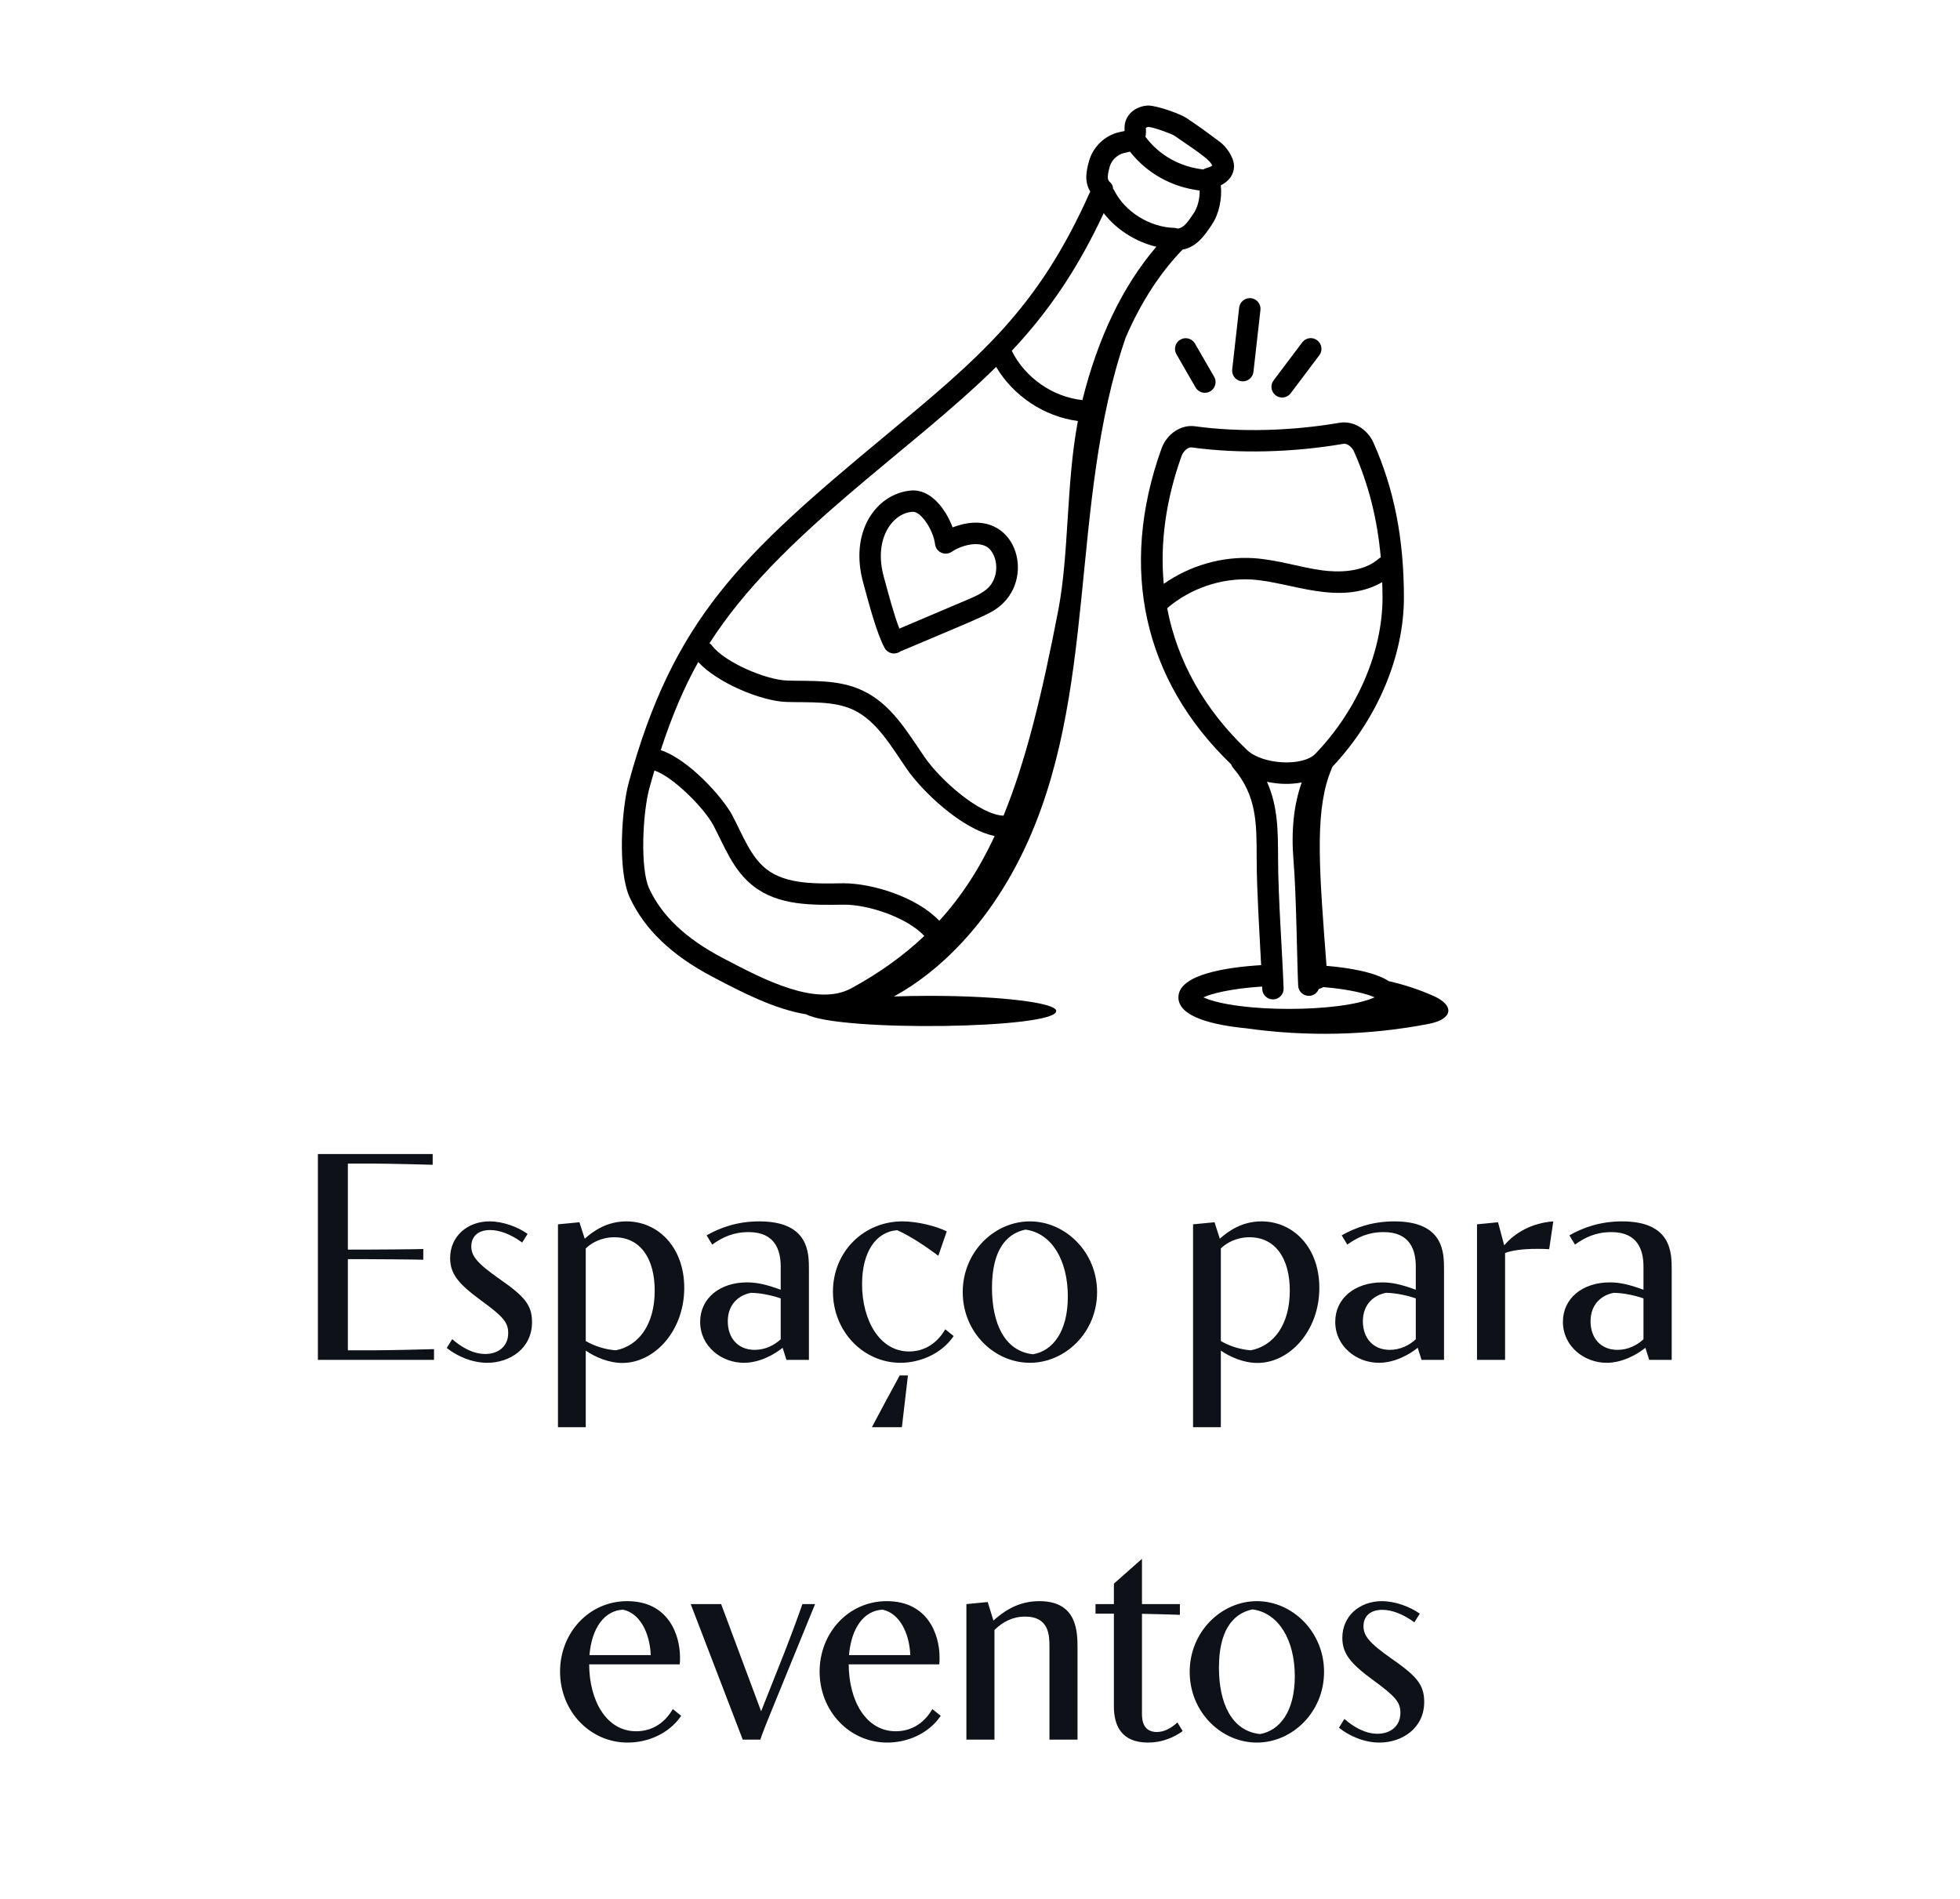
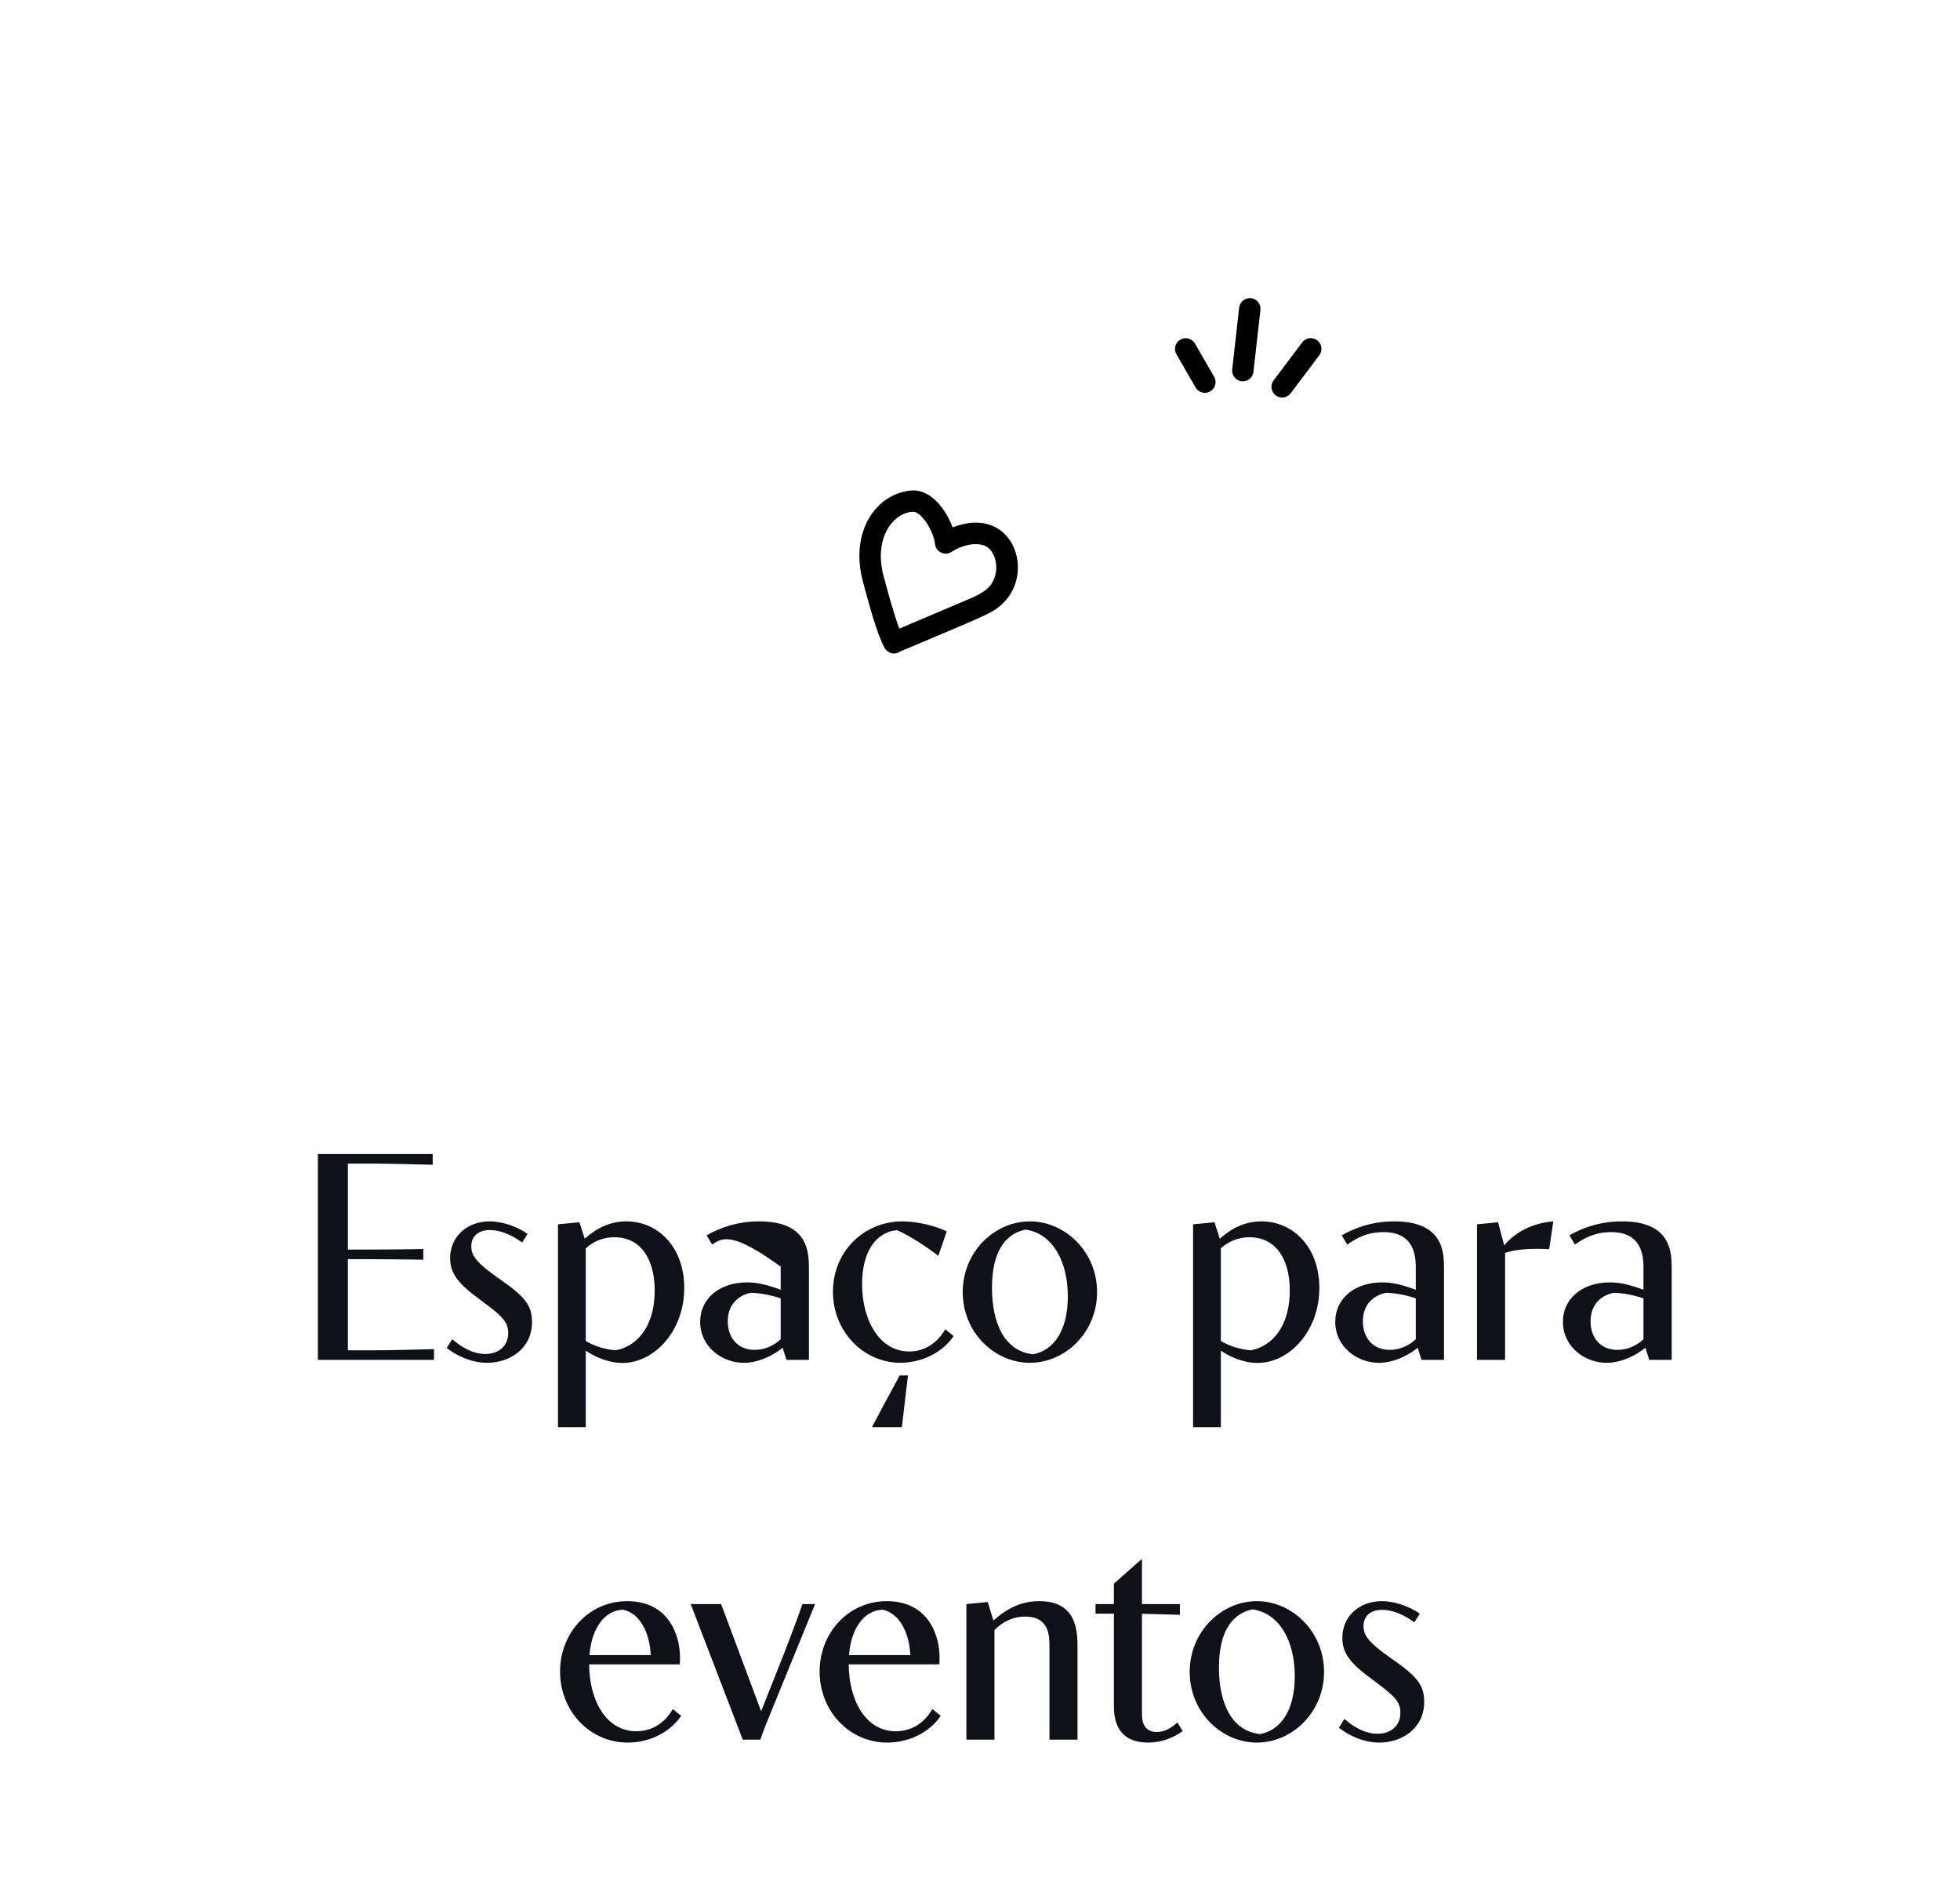
<svg xmlns="http://www.w3.org/2000/svg" width="160" height="155" viewBox="0 0 160 155" fill="none">
-   <path d="M25.95 111V94.2H35.322V95.076C34.638 95.052 31.494 94.98 30.522 94.98H28.398V102H29.754C30.534 102 33.858 101.976 34.554 101.952V102.828C33.858 102.804 30.534 102.78 29.754 102.78H28.398V110.22H30.63C31.59 110.22 34.734 110.148 35.43 110.124V111H25.95ZM43.07 100.716L42.626 101.424C41.666 100.716 40.742 100.404 40.01 100.404C38.978 100.404 38.474 100.968 38.474 101.736C38.474 102.504 38.918 103.092 40.73 104.364C42.782 105.792 43.43 106.488 43.43 107.916C43.43 110.088 41.606 111.24 39.77 111.24C38.522 111.24 37.286 110.688 36.47 110.028L36.914 109.308C37.646 109.956 38.606 110.52 39.614 110.52C40.718 110.52 41.486 109.86 41.486 108.816C41.486 107.952 41.102 107.484 39.242 106.128C37.37 104.76 36.746 103.944 36.746 102.684C36.746 100.944 38.126 99.696 39.962 99.696C41.054 99.696 42.254 100.14 43.07 100.716ZM45.549 116.496V99.936L47.301 99.768L47.733 101.112C48.453 100.464 49.569 99.696 51.129 99.696C53.745 99.696 55.857 101.832 55.857 105.12C55.857 108.648 53.421 111.252 50.805 111.252C49.653 111.252 48.549 110.748 47.817 110.244V116.496H45.549ZM47.817 101.904V109.464C48.537 109.884 49.425 110.16 50.265 110.22C52.137 109.86 53.445 108.12 53.445 105.348C53.445 102.72 52.269 100.992 50.157 100.992C49.113 100.992 48.297 101.436 47.817 101.904ZM64.199 111L63.887 110.016C63.251 110.532 62.039 111.24 60.719 111.24C58.907 111.24 57.155 109.908 57.155 107.892C57.155 105.984 58.751 104.676 60.983 104.676C61.787 104.676 62.555 104.844 63.731 105.276V103.392C63.731 102.048 63.275 100.572 61.115 100.572C59.855 100.572 58.979 100.992 58.139 101.592L57.683 100.836C58.739 100.236 60.143 99.696 61.979 99.696C66.035 99.696 66.035 102.264 66.035 103.632V111H64.199ZM63.731 109.32V105.984C63.083 105.756 62.147 105.54 61.307 105.528C60.383 105.696 59.411 106.392 59.411 107.856C59.411 109.188 60.215 110.184 61.607 110.184C62.471 110.184 63.215 109.8 63.731 109.32ZM77.165 108.504L77.849 109.056C76.829 110.556 75.04 111.24 73.504 111.24C70.516 111.24 67.996 108.72 67.996 105.432C67.996 102.168 70.516 99.696 73.66 99.696C74.969 99.696 76.493 100.116 77.284 100.512L76.6 102.504C75.701 101.832 74.38 100.92 73.24 100.416C71.489 100.548 70.373 102.216 70.373 104.808C70.373 107.784 71.812 110.316 74.213 110.316C75.269 110.316 76.397 109.824 77.165 108.504ZM73.624 116.496H71.177C71.921 115.08 72.677 113.676 73.445 112.272H74.117L73.624 116.496ZM84.074 111.24C81.182 111.24 78.59 108.768 78.59 105.468C78.59 102.18 81.182 99.696 84.074 99.696C86.954 99.696 89.558 102.18 89.558 105.468C89.558 108.768 86.954 111.24 84.074 111.24ZM80.978 105.12C80.978 108 81.998 110.292 84.326 110.544C85.934 110.268 87.17 108.708 87.17 105.828C87.17 102.876 85.862 100.656 83.714 100.368C82.046 100.716 80.978 102.18 80.978 105.12ZM97.393 116.496V99.936L99.145 99.768L99.577 101.112C100.297 100.464 101.413 99.696 102.973 99.696C105.589 99.696 107.701 101.832 107.701 105.12C107.701 108.648 105.265 111.252 102.649 111.252C101.497 111.252 100.393 110.748 99.661 110.244V116.496H97.393ZM99.661 101.904V109.464C100.381 109.884 101.269 110.16 102.109 110.22C103.981 109.86 105.289 108.12 105.289 105.348C105.289 102.72 104.113 100.992 102.001 100.992C100.957 100.992 100.141 101.436 99.661 101.904ZM116.043 111L115.731 110.016C115.095 110.532 113.883 111.24 112.563 111.24C110.751 111.24 108.999 109.908 108.999 107.892C108.999 105.984 110.595 104.676 112.827 104.676C113.631 104.676 114.399 104.844 115.575 105.276V103.392C115.575 102.048 115.119 100.572 112.959 100.572C111.699 100.572 110.823 100.992 109.983 101.592L109.527 100.836C110.583 100.236 111.987 99.696 113.823 99.696C117.879 99.696 117.879 102.264 117.879 103.632V111H116.043ZM115.575 109.32V105.984C114.927 105.756 113.991 105.54 113.151 105.528C112.227 105.696 111.255 106.392 111.255 107.856C111.255 109.188 112.059 110.184 113.451 110.184C114.315 110.184 115.059 109.8 115.575 109.32ZM120.572 111V99.936L122.288 99.768L122.792 101.652C123.704 100.584 125.084 99.828 126.8 99.696L126.464 101.964C126.104 101.94 125.768 101.94 125.444 101.94C124.268 101.94 123.416 102.072 122.864 102.276V111H120.572ZM134.629 111L134.317 110.016C133.681 110.532 132.469 111.24 131.149 111.24C129.337 111.24 127.585 109.908 127.585 107.892C127.585 105.984 129.181 104.676 131.413 104.676C132.217 104.676 132.985 104.844 134.161 105.276V103.392C134.161 102.048 133.705 100.572 131.545 100.572C130.285 100.572 129.409 100.992 128.569 101.592L128.113 100.836C129.169 100.236 130.573 99.696 132.409 99.696C136.465 99.696 136.465 102.264 136.465 103.632V111H134.629ZM134.161 109.32V105.984C133.513 105.756 132.577 105.54 131.737 105.528C130.813 105.696 129.841 106.392 129.841 107.856C129.841 109.188 130.645 110.184 132.037 110.184C132.901 110.184 133.645 109.8 134.161 109.32ZM54.923 139.504L55.607 140.056C54.563 141.58 52.799 142.24 51.239 142.24C48.155 142.24 45.719 139.672 45.719 136.444C45.719 133.3 48.059 130.696 51.203 130.696C54.527 130.696 55.511 133.384 55.511 135.304C55.511 135.496 55.511 135.676 55.487 135.856H48.095C48.107 138.82 49.499 141.316 51.935 141.316C53.039 141.316 54.167 140.812 54.923 139.504ZM48.119 135.1H53.123C53.039 133.228 52.211 131.68 50.867 131.392C49.331 131.452 48.299 132.904 48.119 135.1ZM60.633 142L56.385 130.936H58.868L62.133 139.684L63.98 135.028C64.593 133.468 65.24 131.704 65.504 130.936H66.537L63.105 139.336C62.804 140.056 62.157 141.664 62.072 142H60.633ZM76.111 139.504L76.795 140.056C75.751 141.58 73.987 142.24 72.427 142.24C69.343 142.24 66.907 139.672 66.907 136.444C66.907 133.3 69.247 130.696 72.391 130.696C75.715 130.696 76.699 133.384 76.699 135.304C76.699 135.496 76.699 135.676 76.675 135.856H69.283C69.295 138.82 70.687 141.316 73.123 141.316C74.227 141.316 75.355 140.812 76.111 139.504ZM69.307 135.1H74.311C74.227 133.228 73.399 131.68 72.055 131.392C70.519 131.452 69.487 132.904 69.307 135.1ZM78.889 142V130.936L80.629 130.768L81.097 132.28C82.285 131.212 83.437 130.696 84.853 130.696C87.961 130.696 87.961 133.24 87.961 134.56V142H85.669V134.428C85.669 133.54 85.669 131.956 83.677 131.956C82.681 131.956 81.865 132.376 81.181 133.048V142H78.889ZM96.318 130.936V131.812C95.802 131.788 94.266 131.752 93.222 131.728V139.924C93.222 140.476 93.354 141.376 94.434 141.376C95.058 141.376 95.622 141.052 96.114 140.596L96.546 141.304C95.814 141.832 94.842 142.24 93.726 142.24C91.566 142.24 90.93 140.884 90.93 139.288V131.716H89.43V130.936H90.93V129.268L93.222 127.24V130.936H96.318ZM102.602 142.24C99.71 142.24 97.118 139.768 97.118 136.468C97.118 133.18 99.71 130.696 102.602 130.696C105.482 130.696 108.086 133.18 108.086 136.468C108.086 139.768 105.482 142.24 102.602 142.24ZM99.506 136.12C99.506 139 100.526 141.292 102.854 141.544C104.462 141.268 105.698 139.708 105.698 136.828C105.698 133.876 104.39 131.656 102.242 131.368C100.574 131.716 99.506 133.18 99.506 136.12ZM115.902 131.716L115.458 132.424C114.498 131.716 113.574 131.404 112.842 131.404C111.81 131.404 111.306 131.968 111.306 132.736C111.306 133.504 111.75 134.092 113.562 135.364C115.614 136.792 116.262 137.488 116.262 138.916C116.262 141.088 114.438 142.24 112.602 142.24C111.354 142.24 110.118 141.688 109.302 141.028L109.746 140.308C110.478 140.956 111.438 141.52 112.446 141.52C113.55 141.52 114.318 140.86 114.318 139.816C114.318 138.952 113.934 138.484 112.074 137.128C110.202 135.76 109.578 134.944 109.578 133.684C109.578 131.944 110.958 130.696 112.794 130.696C113.886 130.696 115.086 131.14 115.902 131.716Z" fill="#0E1117" />
-   <path d="M96.53 20.376C97.707 20.164 98.366 19.177 98.948 18.303C99.513 17.459 99.775 16.201 99.657 15.131C100.652 14.617 100.749 13.861 100.735 13.513C100.702 12.753 100.038 11.92 99.601 11.596C98.137 10.507 98.199 10.546 96.855 9.633C96.347 9.29 94.485 8.631 93.754 8.614C92.941 8.626 92.021 9.134 91.833 10.081C91.786 10.316 91.797 10.514 91.803 10.69C91.731 10.71 91.388 10.783 91.343 10.793C90.174 11.069 89.215 11.997 88.899 13.157C88.72 13.815 88.466 14.757 88.998 15.63C84.731 25.235 80.015 29.141 72.087 35.72C60.461 45.362 54.955 50.567 51.324 63.883C50.765 65.931 50.376 71.054 51.418 73.281C52.631 75.876 54.838 77.985 58.164 79.731L58.358 79.834C60.539 80.979 63.218 82.374 65.816 82.796C68.519 84.234 86.224 83.978 86.224 82.524C86.224 81.841 81.598 81.287 75.891 81.287C74.876 81.287 73.899 81.305 72.973 81.338C76.693 79.311 80.608 75.466 83.421 69.73C89.763 56.792 87.183 41.179 91.902 27.528C93.127 24.702 94.67 22.304 96.53 20.376ZM57 54.039C58.538 55.727 62.139 57.234 64.198 57.298C66.089 57.355 68.058 57.195 69.648 57.936C71.585 58.838 72.764 60.95 74.047 62.801C75.222 64.504 78.452 67.68 81.197 68.239C79.96 70.897 78.492 73.173 76.676 75.157C74.847 73.236 71.283 72.11 68.868 72.098C66.703 72.126 64.21 72.233 62.563 70.943C61.273 69.934 60.649 68.202 59.784 66.562C59.022 65.117 56.246 61.997 53.938 61.232C54.85 58.429 55.844 56.105 57 54.039ZM93.766 10.361C94.131 10.38 95.589 10.893 95.874 11.078C98.484 12.851 98.767 13.114 98.963 13.518C98.881 13.575 98.712 13.662 98.42 13.739C98.352 13.757 98.296 13.799 98.235 13.832C96.321 13.623 94.617 12.662 93.508 11.168C93.558 10.925 93.558 10.626 93.534 10.452C93.557 10.421 93.661 10.362 93.766 10.361ZM90.585 13.615C90.73 13.082 91.207 12.62 91.744 12.493C91.966 12.445 92.094 12.418 92.242 12.379C93.618 14.135 95.653 15.272 97.931 15.55C97.948 16.171 97.781 16.908 97.444 17.411C96.946 18.157 96.609 18.615 96.135 18.658C96.059 18.634 95.984 18.607 95.9 18.605C93.849 18.556 91.808 17.28 90.939 15.503C90.921 15.467 90.89 15.444 90.869 15.411C90.779 14.543 90.151 15.213 90.585 13.615ZM90.098 17.401C91.144 18.744 92.704 19.738 94.394 20.141C91.655 23.344 89.632 27.547 88.359 32.658C85.932 32.399 83.675 30.825 82.594 28.638C85.708 25.312 88.027 21.831 90.098 17.401ZM81.319 29.947C82.718 32.322 85.256 34.009 87.99 34.364C87.023 39.483 87.284 45.161 86.386 49.829C85.065 56.687 83.738 62.13 81.921 66.58C79.98 66.51 76.782 63.69 75.484 61.81C74.037 59.705 72.75 57.454 70.386 56.353C68.414 55.435 66.26 55.615 64.252 55.551C62.527 55.499 59.111 54.041 58.11 52.679C58.056 52.606 57.987 52.556 57.919 52.505C63.573 43.625 74.302 36.893 81.319 29.947ZM58.976 78.185C56 76.623 54.045 74.777 53 72.542C52.237 70.91 52.462 66.344 53.009 64.342C53.145 63.842 53.284 63.366 53.423 62.894C54.937 63.395 57.493 65.961 58.239 67.376C59.149 69.097 59.833 71.025 61.486 72.319C63.57 73.949 66.294 73.877 68.888 73.845C70.884 73.827 74.07 74.901 75.454 76.399C73.769 77.991 71.824 79.401 69.504 80.666C66.657 82.218 62.33 79.946 59.171 78.287L58.976 78.185Z" fill="black" />
+   <path d="M25.95 111V94.2H35.322V95.076C34.638 95.052 31.494 94.98 30.522 94.98H28.398V102H29.754C30.534 102 33.858 101.976 34.554 101.952V102.828C33.858 102.804 30.534 102.78 29.754 102.78H28.398V110.22H30.63C31.59 110.22 34.734 110.148 35.43 110.124V111H25.95ZM43.07 100.716L42.626 101.424C41.666 100.716 40.742 100.404 40.01 100.404C38.978 100.404 38.474 100.968 38.474 101.736C38.474 102.504 38.918 103.092 40.73 104.364C42.782 105.792 43.43 106.488 43.43 107.916C43.43 110.088 41.606 111.24 39.77 111.24C38.522 111.24 37.286 110.688 36.47 110.028L36.914 109.308C37.646 109.956 38.606 110.52 39.614 110.52C40.718 110.52 41.486 109.86 41.486 108.816C41.486 107.952 41.102 107.484 39.242 106.128C37.37 104.76 36.746 103.944 36.746 102.684C36.746 100.944 38.126 99.696 39.962 99.696C41.054 99.696 42.254 100.14 43.07 100.716ZM45.549 116.496V99.936L47.301 99.768L47.733 101.112C48.453 100.464 49.569 99.696 51.129 99.696C53.745 99.696 55.857 101.832 55.857 105.12C55.857 108.648 53.421 111.252 50.805 111.252C49.653 111.252 48.549 110.748 47.817 110.244V116.496H45.549ZM47.817 101.904V109.464C48.537 109.884 49.425 110.16 50.265 110.22C52.137 109.86 53.445 108.12 53.445 105.348C53.445 102.72 52.269 100.992 50.157 100.992C49.113 100.992 48.297 101.436 47.817 101.904ZM64.199 111L63.887 110.016C63.251 110.532 62.039 111.24 60.719 111.24C58.907 111.24 57.155 109.908 57.155 107.892C57.155 105.984 58.751 104.676 60.983 104.676C61.787 104.676 62.555 104.844 63.731 105.276V103.392C59.855 100.572 58.979 100.992 58.139 101.592L57.683 100.836C58.739 100.236 60.143 99.696 61.979 99.696C66.035 99.696 66.035 102.264 66.035 103.632V111H64.199ZM63.731 109.32V105.984C63.083 105.756 62.147 105.54 61.307 105.528C60.383 105.696 59.411 106.392 59.411 107.856C59.411 109.188 60.215 110.184 61.607 110.184C62.471 110.184 63.215 109.8 63.731 109.32ZM77.165 108.504L77.849 109.056C76.829 110.556 75.04 111.24 73.504 111.24C70.516 111.24 67.996 108.72 67.996 105.432C67.996 102.168 70.516 99.696 73.66 99.696C74.969 99.696 76.493 100.116 77.284 100.512L76.6 102.504C75.701 101.832 74.38 100.92 73.24 100.416C71.489 100.548 70.373 102.216 70.373 104.808C70.373 107.784 71.812 110.316 74.213 110.316C75.269 110.316 76.397 109.824 77.165 108.504ZM73.624 116.496H71.177C71.921 115.08 72.677 113.676 73.445 112.272H74.117L73.624 116.496ZM84.074 111.24C81.182 111.24 78.59 108.768 78.59 105.468C78.59 102.18 81.182 99.696 84.074 99.696C86.954 99.696 89.558 102.18 89.558 105.468C89.558 108.768 86.954 111.24 84.074 111.24ZM80.978 105.12C80.978 108 81.998 110.292 84.326 110.544C85.934 110.268 87.17 108.708 87.17 105.828C87.17 102.876 85.862 100.656 83.714 100.368C82.046 100.716 80.978 102.18 80.978 105.12ZM97.393 116.496V99.936L99.145 99.768L99.577 101.112C100.297 100.464 101.413 99.696 102.973 99.696C105.589 99.696 107.701 101.832 107.701 105.12C107.701 108.648 105.265 111.252 102.649 111.252C101.497 111.252 100.393 110.748 99.661 110.244V116.496H97.393ZM99.661 101.904V109.464C100.381 109.884 101.269 110.16 102.109 110.22C103.981 109.86 105.289 108.12 105.289 105.348C105.289 102.72 104.113 100.992 102.001 100.992C100.957 100.992 100.141 101.436 99.661 101.904ZM116.043 111L115.731 110.016C115.095 110.532 113.883 111.24 112.563 111.24C110.751 111.24 108.999 109.908 108.999 107.892C108.999 105.984 110.595 104.676 112.827 104.676C113.631 104.676 114.399 104.844 115.575 105.276V103.392C115.575 102.048 115.119 100.572 112.959 100.572C111.699 100.572 110.823 100.992 109.983 101.592L109.527 100.836C110.583 100.236 111.987 99.696 113.823 99.696C117.879 99.696 117.879 102.264 117.879 103.632V111H116.043ZM115.575 109.32V105.984C114.927 105.756 113.991 105.54 113.151 105.528C112.227 105.696 111.255 106.392 111.255 107.856C111.255 109.188 112.059 110.184 113.451 110.184C114.315 110.184 115.059 109.8 115.575 109.32ZM120.572 111V99.936L122.288 99.768L122.792 101.652C123.704 100.584 125.084 99.828 126.8 99.696L126.464 101.964C126.104 101.94 125.768 101.94 125.444 101.94C124.268 101.94 123.416 102.072 122.864 102.276V111H120.572ZM134.629 111L134.317 110.016C133.681 110.532 132.469 111.24 131.149 111.24C129.337 111.24 127.585 109.908 127.585 107.892C127.585 105.984 129.181 104.676 131.413 104.676C132.217 104.676 132.985 104.844 134.161 105.276V103.392C134.161 102.048 133.705 100.572 131.545 100.572C130.285 100.572 129.409 100.992 128.569 101.592L128.113 100.836C129.169 100.236 130.573 99.696 132.409 99.696C136.465 99.696 136.465 102.264 136.465 103.632V111H134.629ZM134.161 109.32V105.984C133.513 105.756 132.577 105.54 131.737 105.528C130.813 105.696 129.841 106.392 129.841 107.856C129.841 109.188 130.645 110.184 132.037 110.184C132.901 110.184 133.645 109.8 134.161 109.32ZM54.923 139.504L55.607 140.056C54.563 141.58 52.799 142.24 51.239 142.24C48.155 142.24 45.719 139.672 45.719 136.444C45.719 133.3 48.059 130.696 51.203 130.696C54.527 130.696 55.511 133.384 55.511 135.304C55.511 135.496 55.511 135.676 55.487 135.856H48.095C48.107 138.82 49.499 141.316 51.935 141.316C53.039 141.316 54.167 140.812 54.923 139.504ZM48.119 135.1H53.123C53.039 133.228 52.211 131.68 50.867 131.392C49.331 131.452 48.299 132.904 48.119 135.1ZM60.633 142L56.385 130.936H58.868L62.133 139.684L63.98 135.028C64.593 133.468 65.24 131.704 65.504 130.936H66.537L63.105 139.336C62.804 140.056 62.157 141.664 62.072 142H60.633ZM76.111 139.504L76.795 140.056C75.751 141.58 73.987 142.24 72.427 142.24C69.343 142.24 66.907 139.672 66.907 136.444C66.907 133.3 69.247 130.696 72.391 130.696C75.715 130.696 76.699 133.384 76.699 135.304C76.699 135.496 76.699 135.676 76.675 135.856H69.283C69.295 138.82 70.687 141.316 73.123 141.316C74.227 141.316 75.355 140.812 76.111 139.504ZM69.307 135.1H74.311C74.227 133.228 73.399 131.68 72.055 131.392C70.519 131.452 69.487 132.904 69.307 135.1ZM78.889 142V130.936L80.629 130.768L81.097 132.28C82.285 131.212 83.437 130.696 84.853 130.696C87.961 130.696 87.961 133.24 87.961 134.56V142H85.669V134.428C85.669 133.54 85.669 131.956 83.677 131.956C82.681 131.956 81.865 132.376 81.181 133.048V142H78.889ZM96.318 130.936V131.812C95.802 131.788 94.266 131.752 93.222 131.728V139.924C93.222 140.476 93.354 141.376 94.434 141.376C95.058 141.376 95.622 141.052 96.114 140.596L96.546 141.304C95.814 141.832 94.842 142.24 93.726 142.24C91.566 142.24 90.93 140.884 90.93 139.288V131.716H89.43V130.936H90.93V129.268L93.222 127.24V130.936H96.318ZM102.602 142.24C99.71 142.24 97.118 139.768 97.118 136.468C97.118 133.18 99.71 130.696 102.602 130.696C105.482 130.696 108.086 133.18 108.086 136.468C108.086 139.768 105.482 142.24 102.602 142.24ZM99.506 136.12C99.506 139 100.526 141.292 102.854 141.544C104.462 141.268 105.698 139.708 105.698 136.828C105.698 133.876 104.39 131.656 102.242 131.368C100.574 131.716 99.506 133.18 99.506 136.12ZM115.902 131.716L115.458 132.424C114.498 131.716 113.574 131.404 112.842 131.404C111.81 131.404 111.306 131.968 111.306 132.736C111.306 133.504 111.75 134.092 113.562 135.364C115.614 136.792 116.262 137.488 116.262 138.916C116.262 141.088 114.438 142.24 112.602 142.24C111.354 142.24 110.118 141.688 109.302 141.028L109.746 140.308C110.478 140.956 111.438 141.52 112.446 141.52C113.55 141.52 114.318 140.86 114.318 139.816C114.318 138.952 113.934 138.484 112.074 137.128C110.202 135.76 109.578 134.944 109.578 133.684C109.578 131.944 110.958 130.696 112.794 130.696C113.886 130.696 115.086 131.14 115.902 131.716Z" fill="#0E1117" />
  <path d="M72.21 52.884C72.451 53.33 73.037 53.495 73.492 53.176C80.493 50.205 81.038 50.079 81.925 49.194C84.535 46.586 82.609 41.166 77.765 43.049C77.212 41.568 75.983 39.897 74.363 40.04C71.553 40.29 69.283 43.381 70.482 47.622C70.902 49.158 71.543 51.647 72.21 52.884ZM74.553 41.779C75.19 41.779 76.189 43.252 76.332 44.424C76.369 44.724 76.559 44.984 76.834 45.11C77.11 45.24 77.429 45.213 77.681 45.047C78.717 44.361 80.233 44.131 80.846 44.881C81.546 45.738 81.473 47.176 80.69 47.959C80.229 48.42 79.544 48.71 78.881 48.991L73.415 51.311C72.974 50.172 72.527 48.481 72.163 47.147C71.226 43.831 73.02 41.779 74.553 41.779Z" fill="black" />
-   <path d="M116.641 83.574C118.597 83.195 118.766 82.085 117.06 81.314C115.891 80.787 114.651 80.381 113.376 80.09C112.223 79.342 110.122 78.996 108.287 78.839C107.712 71.3 107.331 66.658 108.478 63.338C108.567 63.082 108.667 62.832 108.772 62.584C112.435 58.701 114.617 53.54 114.606 48.731C114.596 43.93 113.807 39.931 112.124 36.144C111.62 35.01 110.46 34.325 109.36 34.508C105.373 35.19 101.177 35.293 97.545 34.794C96.408 34.638 95.25 35.409 94.811 36.631C91.316 46.376 93.34 55.516 100.502 62.389C100.536 62.49 100.586 62.588 100.66 62.674C102.607 64.955 102.581 67.174 102.586 70.147C102.592 72.669 102.8 75.849 102.95 78.78C100.093 78.958 96.197 79.543 96.197 81.411C96.197 83.033 99.114 83.681 101.738 83.937C106.673 84.636 111.762 84.52 116.641 83.574ZM101.801 61.221C98.284 57.878 96.102 53.942 95.279 49.646C97.166 48.026 99.713 47.156 102.195 47.303C105.369 47.505 109.342 49.514 112.832 47.521C112.845 47.922 112.859 48.322 112.86 48.735C112.869 53.161 110.823 57.939 107.386 61.519C106.351 62.597 103.063 62.419 101.801 61.221ZM96.455 37.22C96.584 36.861 96.953 36.467 97.307 36.524C101.111 37.045 105.495 36.94 109.655 36.23C109.958 36.172 110.352 36.458 110.528 36.854C111.718 39.53 112.431 42.332 112.716 45.494C112.68 45.518 112.639 45.53 112.605 45.559C111.253 46.786 109.107 46.71 107.948 46.557C106.091 46.31 104.294 45.685 102.305 45.559C99.732 45.402 97.108 46.179 94.998 47.658C94.693 44.333 95.163 40.823 96.455 37.22ZM103.03 80.527C103.033 80.594 103.037 80.671 103.04 80.738C103.057 81.209 103.444 81.578 103.912 81.578C103.923 81.578 103.934 81.578 103.945 81.577C104.427 81.56 104.803 81.154 104.785 80.672C104.666 77.515 104.341 73.246 104.333 70.142C104.322 67.905 104.344 65.875 103.427 63.815C104.505 64.036 105.357 64.03 106.26 63.87C105.609 65.724 105.391 67.807 105.595 70.272C105.826 73.036 105.882 78.567 105.972 80.456C105.994 80.923 106.38 81.287 106.843 81.287C107.214 81.287 107.529 81.056 107.656 80.728C107.788 80.688 107.914 80.642 108.034 80.573C110.246 80.76 111.604 81.13 112.21 81.409C109.443 82.669 100.996 82.666 98.234 81.41C98.898 81.106 100.451 80.696 103.03 80.527Z" fill="black" />
  <path d="M96.355 27.723C95.937 27.964 95.794 28.497 96.035 28.916L97.598 31.627C97.76 31.907 98.053 32.063 98.355 32.063C99.016 32.063 99.45 31.343 99.112 30.753L97.548 28.043C97.306 27.625 96.771 27.481 96.355 27.723Z" fill="black" />
  <path d="M101.456 31.127C101.895 31.127 102.273 30.797 102.323 30.351L102.893 25.305C102.947 24.826 102.602 24.393 102.123 24.339C101.646 24.29 101.211 24.629 101.157 25.109L100.588 30.155C100.529 30.672 100.933 31.127 101.456 31.127Z" fill="black" />
  <path d="M105.363 32.1L107.699 28.999C107.989 28.613 107.913 28.067 107.527 27.777C107.143 27.483 106.595 27.562 106.304 27.948L103.969 31.047C103.532 31.627 103.954 32.447 104.665 32.447C104.929 32.447 105.191 32.327 105.363 32.1Z" fill="black" />
</svg>